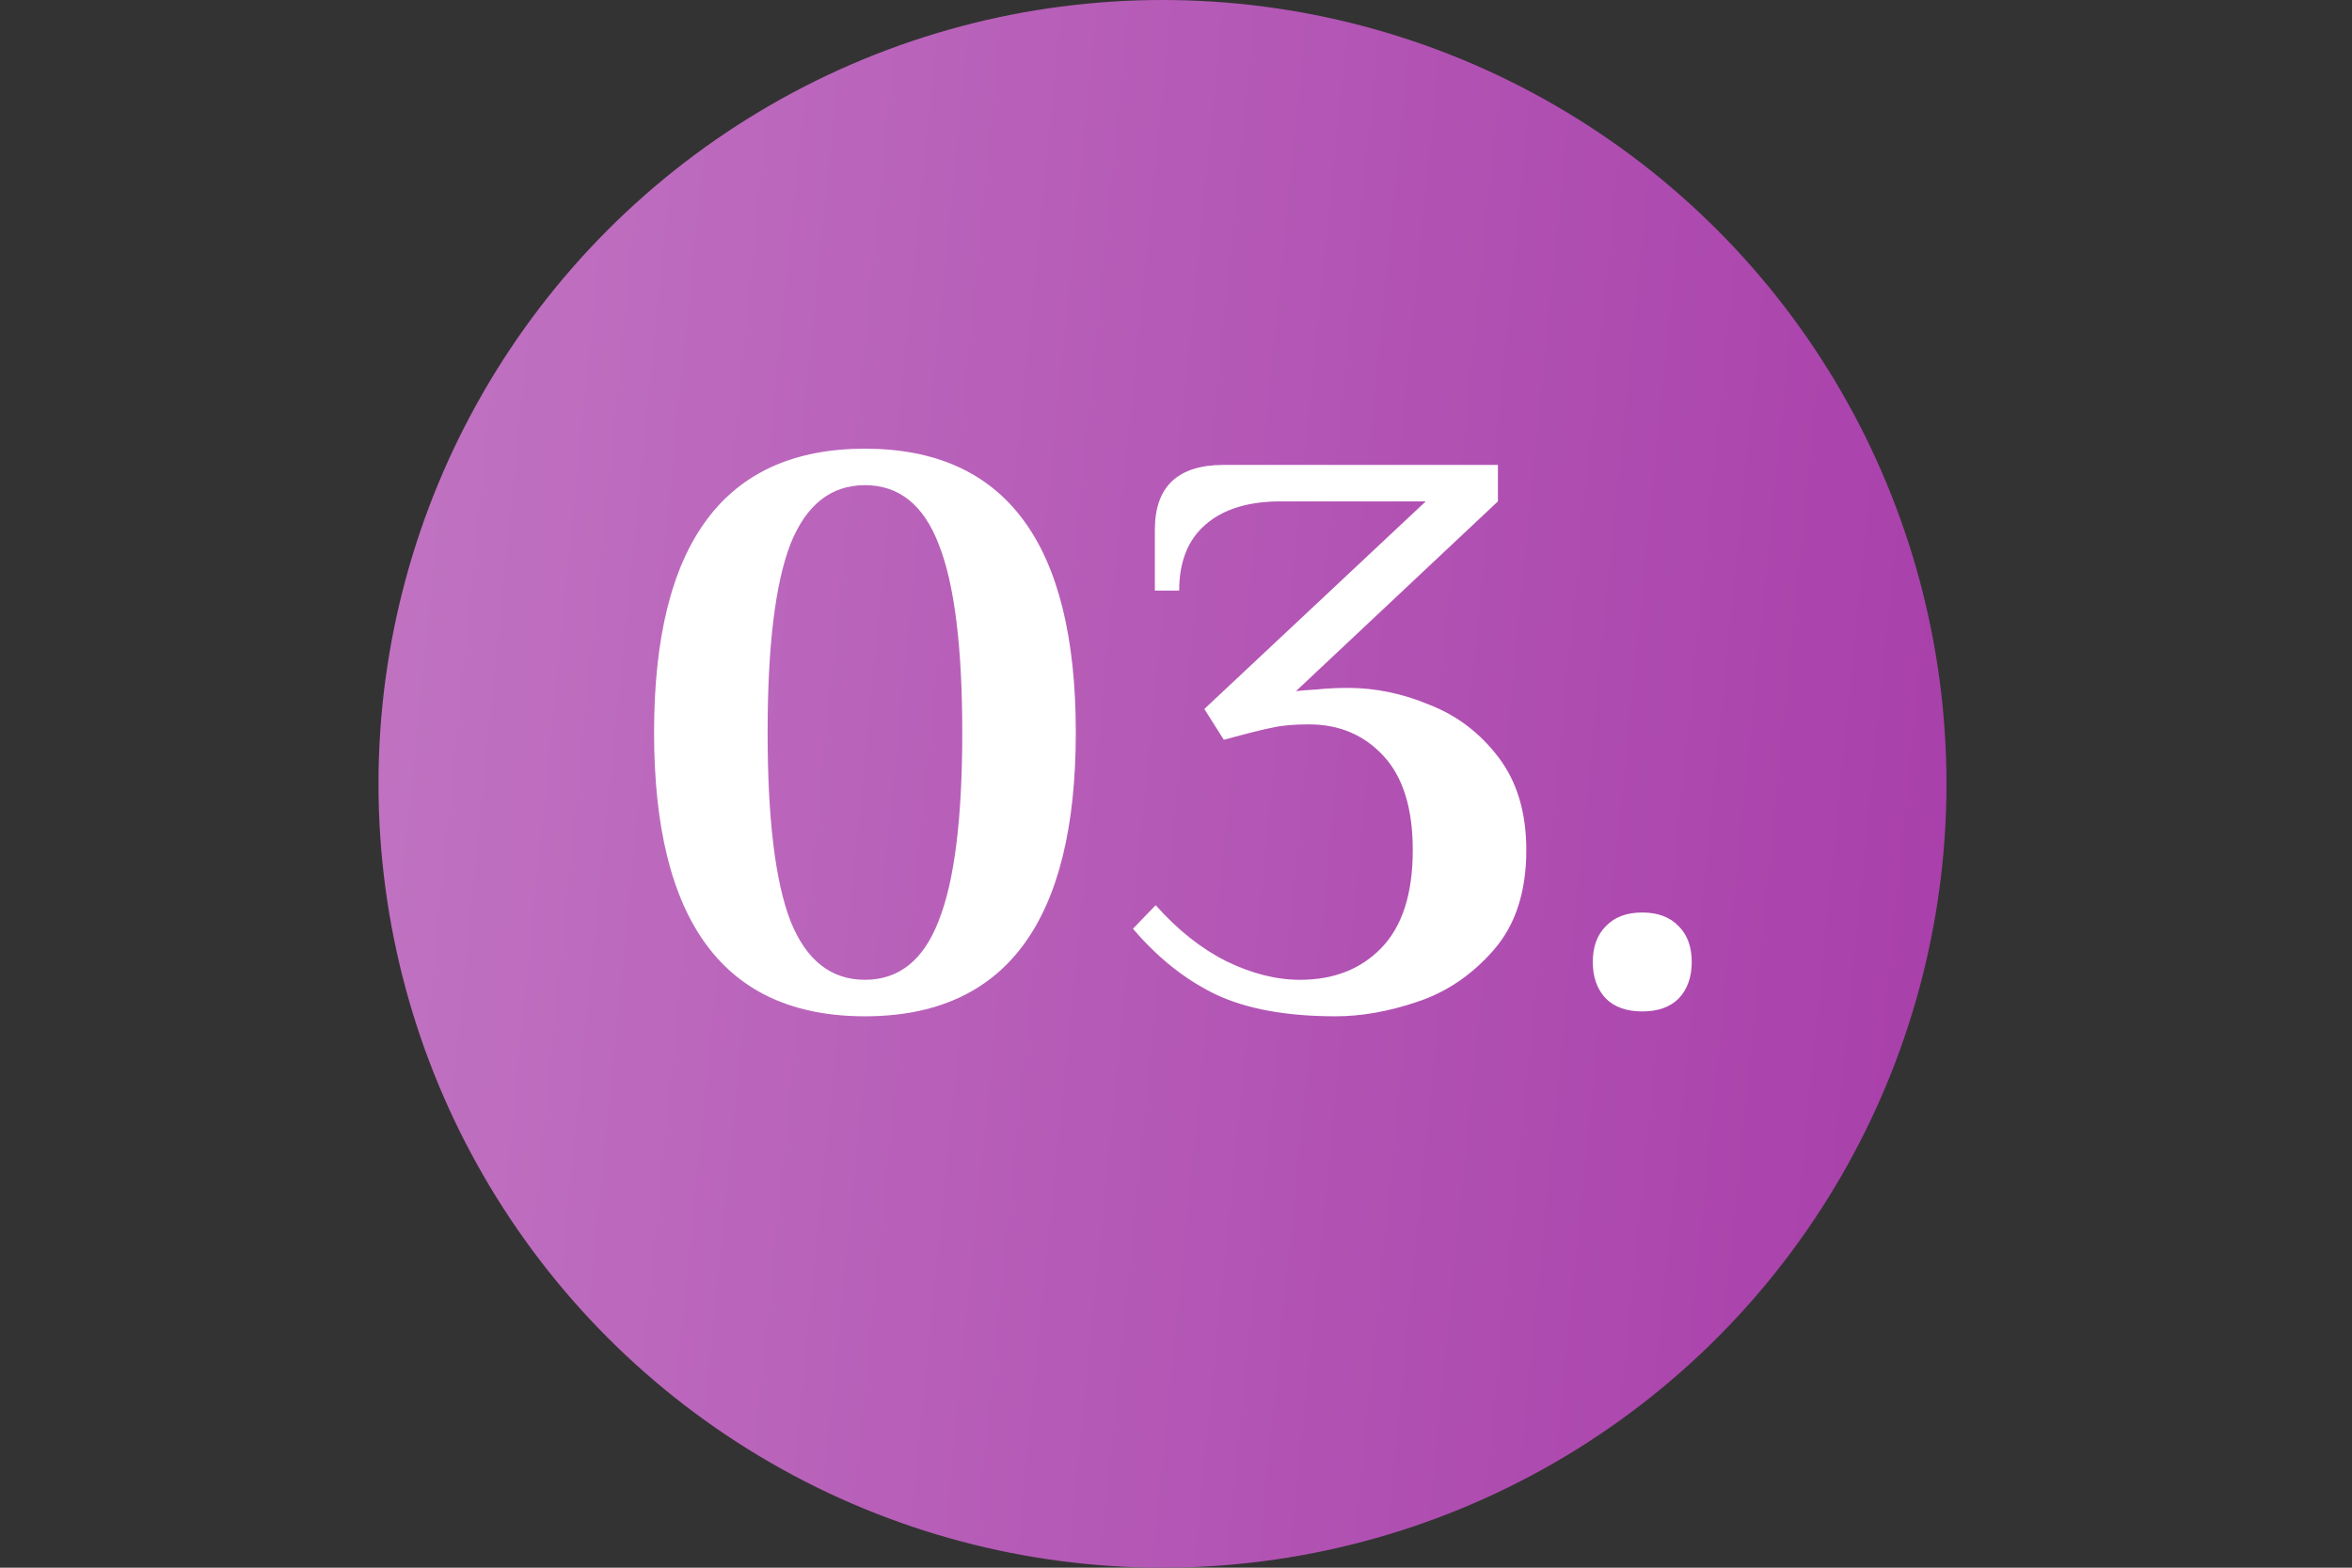
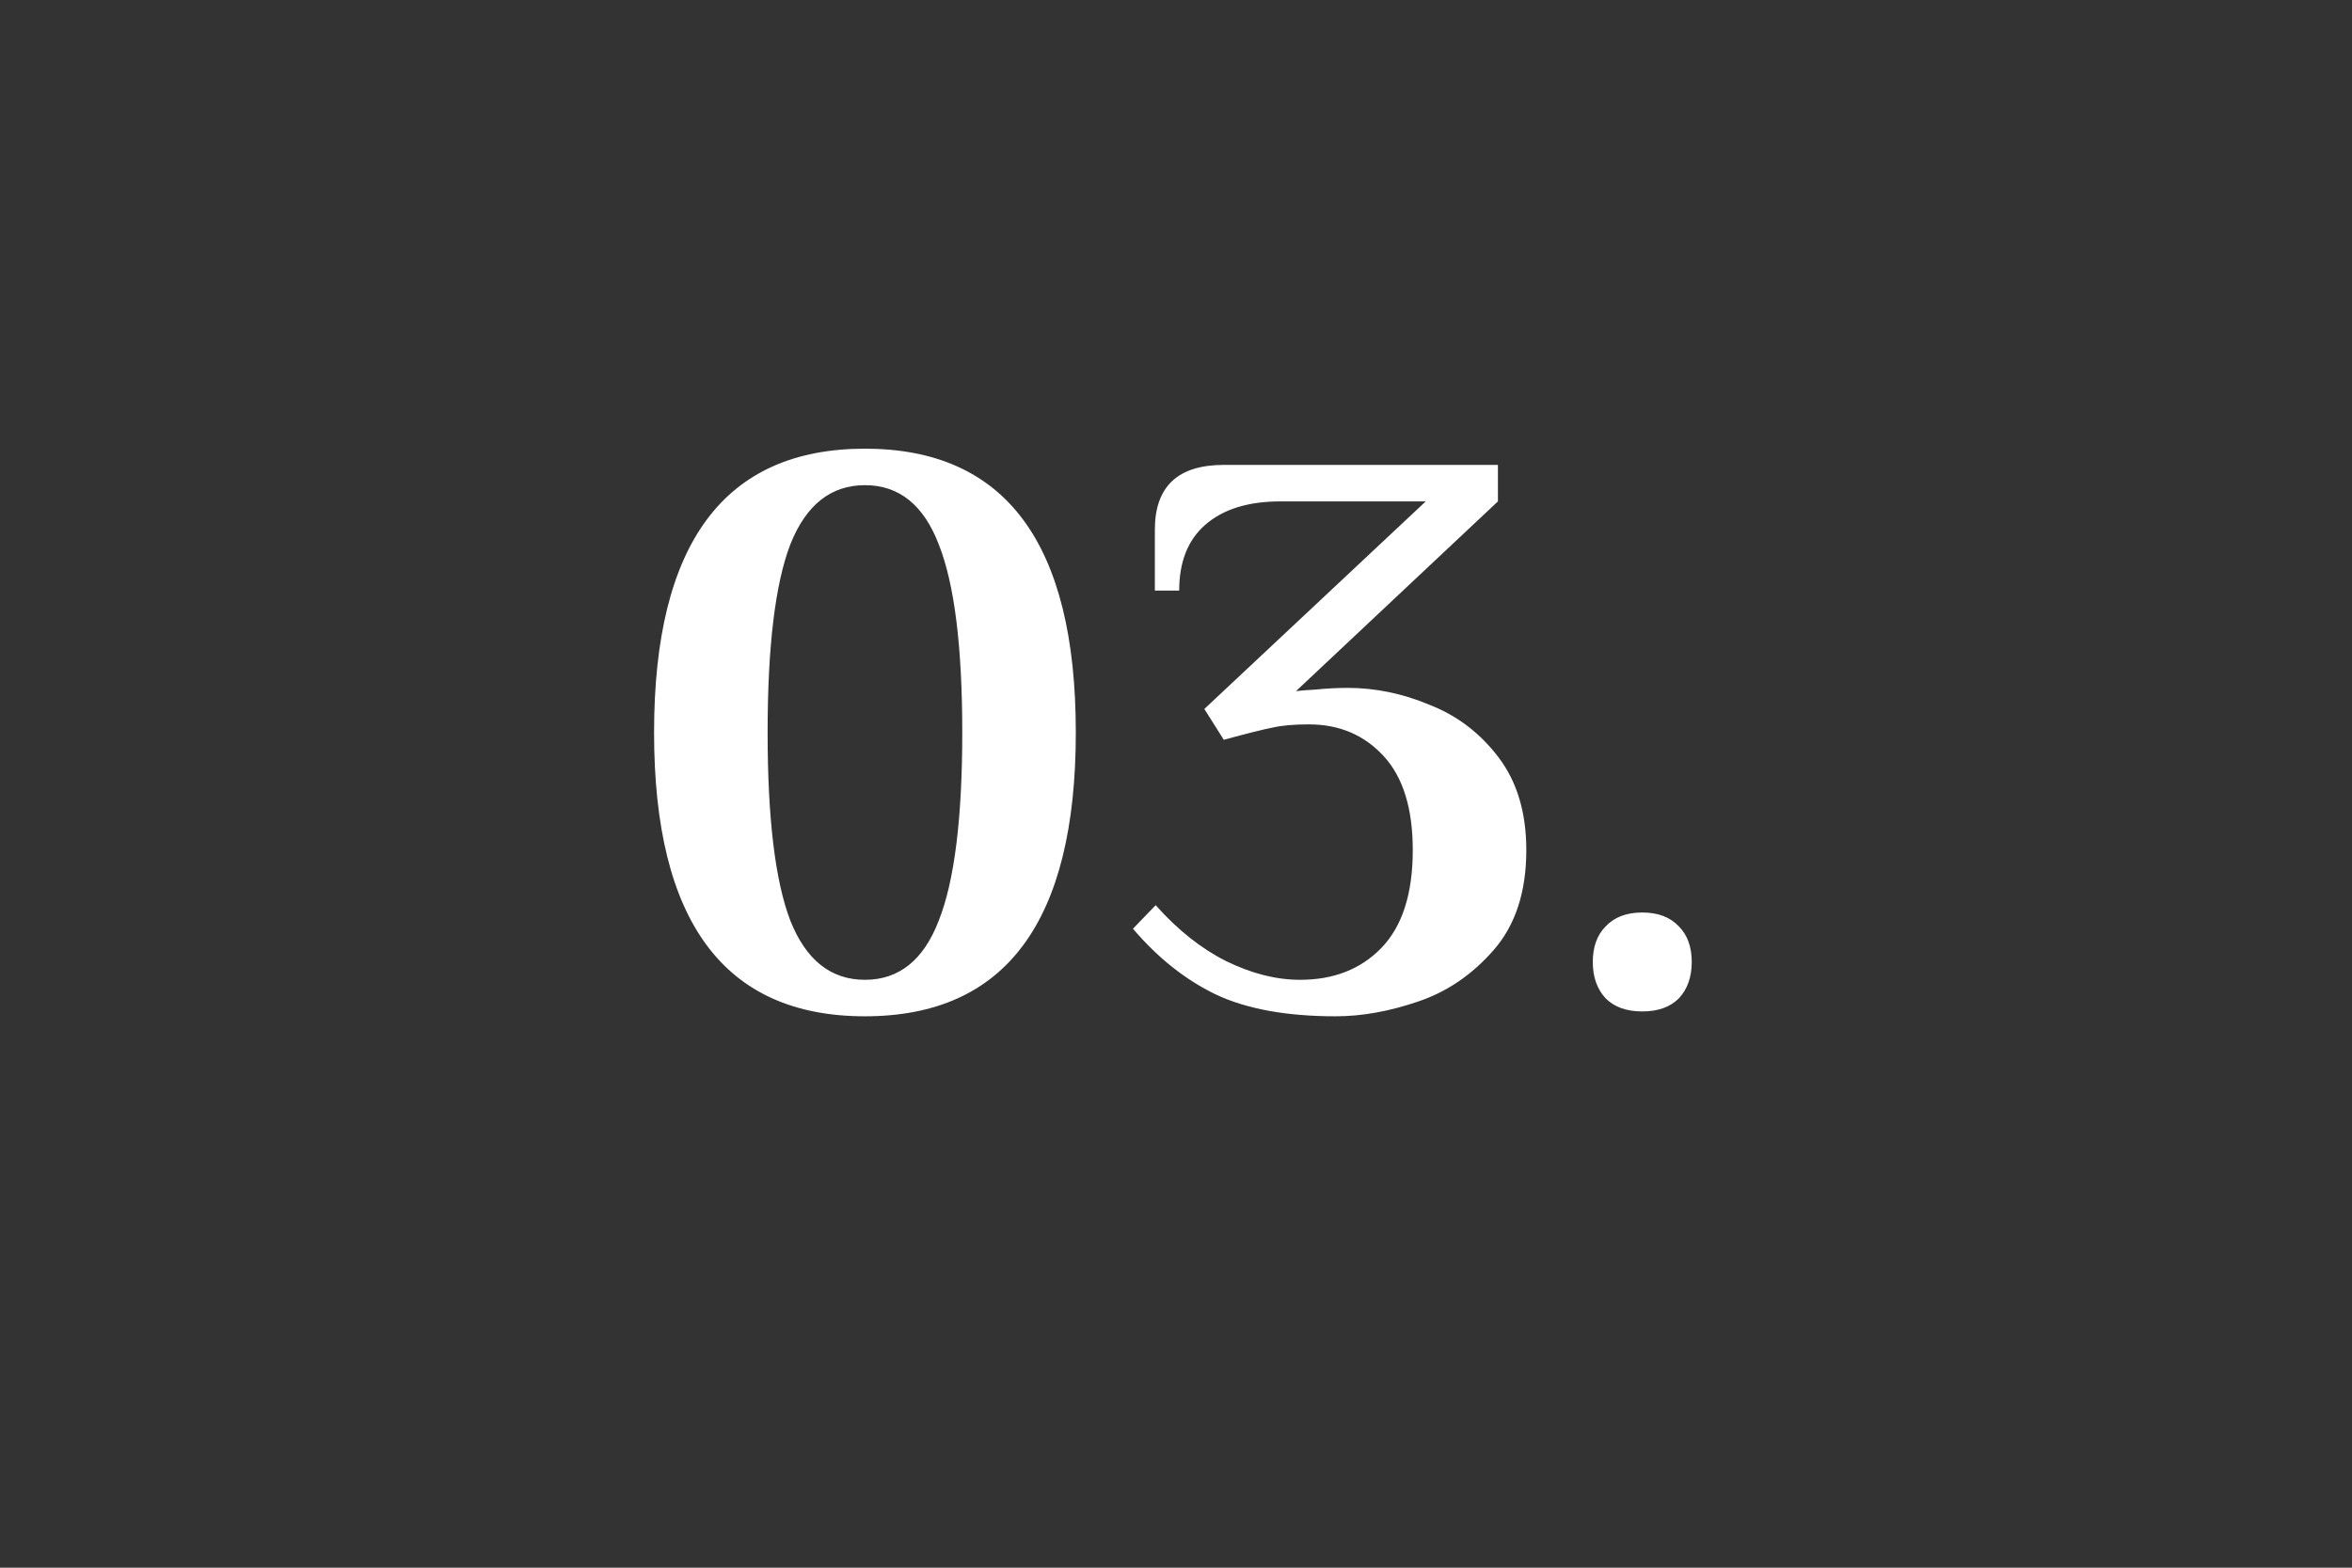
<svg xmlns="http://www.w3.org/2000/svg" width="87" height="58" viewBox="0 0 87 58" fill="none">
  <rect x="0" y="0" width="87" height="58" fill="#333333" stroke="none" />
-   <circle cx="43" cy="29" r="29" fill="url(#paint0_linear_717_9)" />
  <path d="M31.994 37.6C26.794 37.6 24.194 34.1 24.194 27.1C24.194 20.1 26.794 16.6 31.994 16.6C37.194 16.6 39.794 20.1 39.794 27.1C39.794 34.1 37.194 37.6 31.994 37.6ZM31.994 36.25C33.254 36.25 34.164 35.52 34.724 34.06C35.304 32.6 35.594 30.28 35.594 27.1C35.594 23.92 35.304 21.6 34.724 20.14C34.164 18.68 33.254 17.95 31.994 17.95C30.734 17.95 29.814 18.68 29.234 20.14C28.674 21.6 28.394 23.92 28.394 27.1C28.394 30.28 28.674 32.6 29.234 34.06C29.814 35.52 30.734 36.25 31.994 36.25ZM49.408 37.6C47.588 37.6 46.108 37.33 44.968 36.79C43.848 36.25 42.828 35.44 41.908 34.36L42.748 33.49C43.568 34.41 44.438 35.1 45.358 35.56C46.298 36.02 47.208 36.25 48.088 36.25C49.328 36.25 50.328 35.86 51.088 35.08C51.868 34.28 52.258 33.07 52.258 31.45C52.258 29.91 51.898 28.75 51.178 27.97C50.458 27.19 49.538 26.8 48.418 26.8C47.858 26.8 47.408 26.84 47.068 26.92C46.748 26.98 46.148 27.13 45.268 27.37L44.548 26.23L52.738 18.55H47.368C46.168 18.55 45.238 18.84 44.578 19.42C43.938 19.98 43.618 20.79 43.618 21.85H42.718V19.6C42.718 18 43.568 17.2 45.268 17.2H55.408V18.55L47.938 25.57C48.078 25.55 48.328 25.53 48.688 25.51C49.068 25.47 49.458 25.45 49.858 25.45C50.878 25.45 51.888 25.66 52.888 26.08C53.908 26.48 54.758 27.13 55.438 28.03C56.118 28.93 56.458 30.07 56.458 31.45C56.458 32.99 56.058 34.22 55.258 35.14C54.458 36.06 53.518 36.7 52.438 37.06C51.378 37.42 50.368 37.6 49.408 37.6ZM60.747 37.42C60.167 37.42 59.717 37.26 59.397 36.94C59.077 36.6 58.917 36.15 58.917 35.59C58.917 35.03 59.077 34.59 59.397 34.27C59.717 33.93 60.167 33.76 60.747 33.76C61.327 33.76 61.777 33.93 62.097 34.27C62.417 34.59 62.577 35.03 62.577 35.59C62.577 36.15 62.417 36.6 62.097 36.94C61.777 37.26 61.327 37.42 60.747 37.42Z" fill="white" />
  <defs>
    <linearGradient id="paint0_linear_717_9" x1="14.236" y1="0.996" x2="76.663" y2="7.212" gradientUnits="userSpaceOnUse">
      <stop stop-color="#C174C2" />
      <stop offset="1" stop-color="#A83EAA" />
    </linearGradient>
  </defs>
</svg>